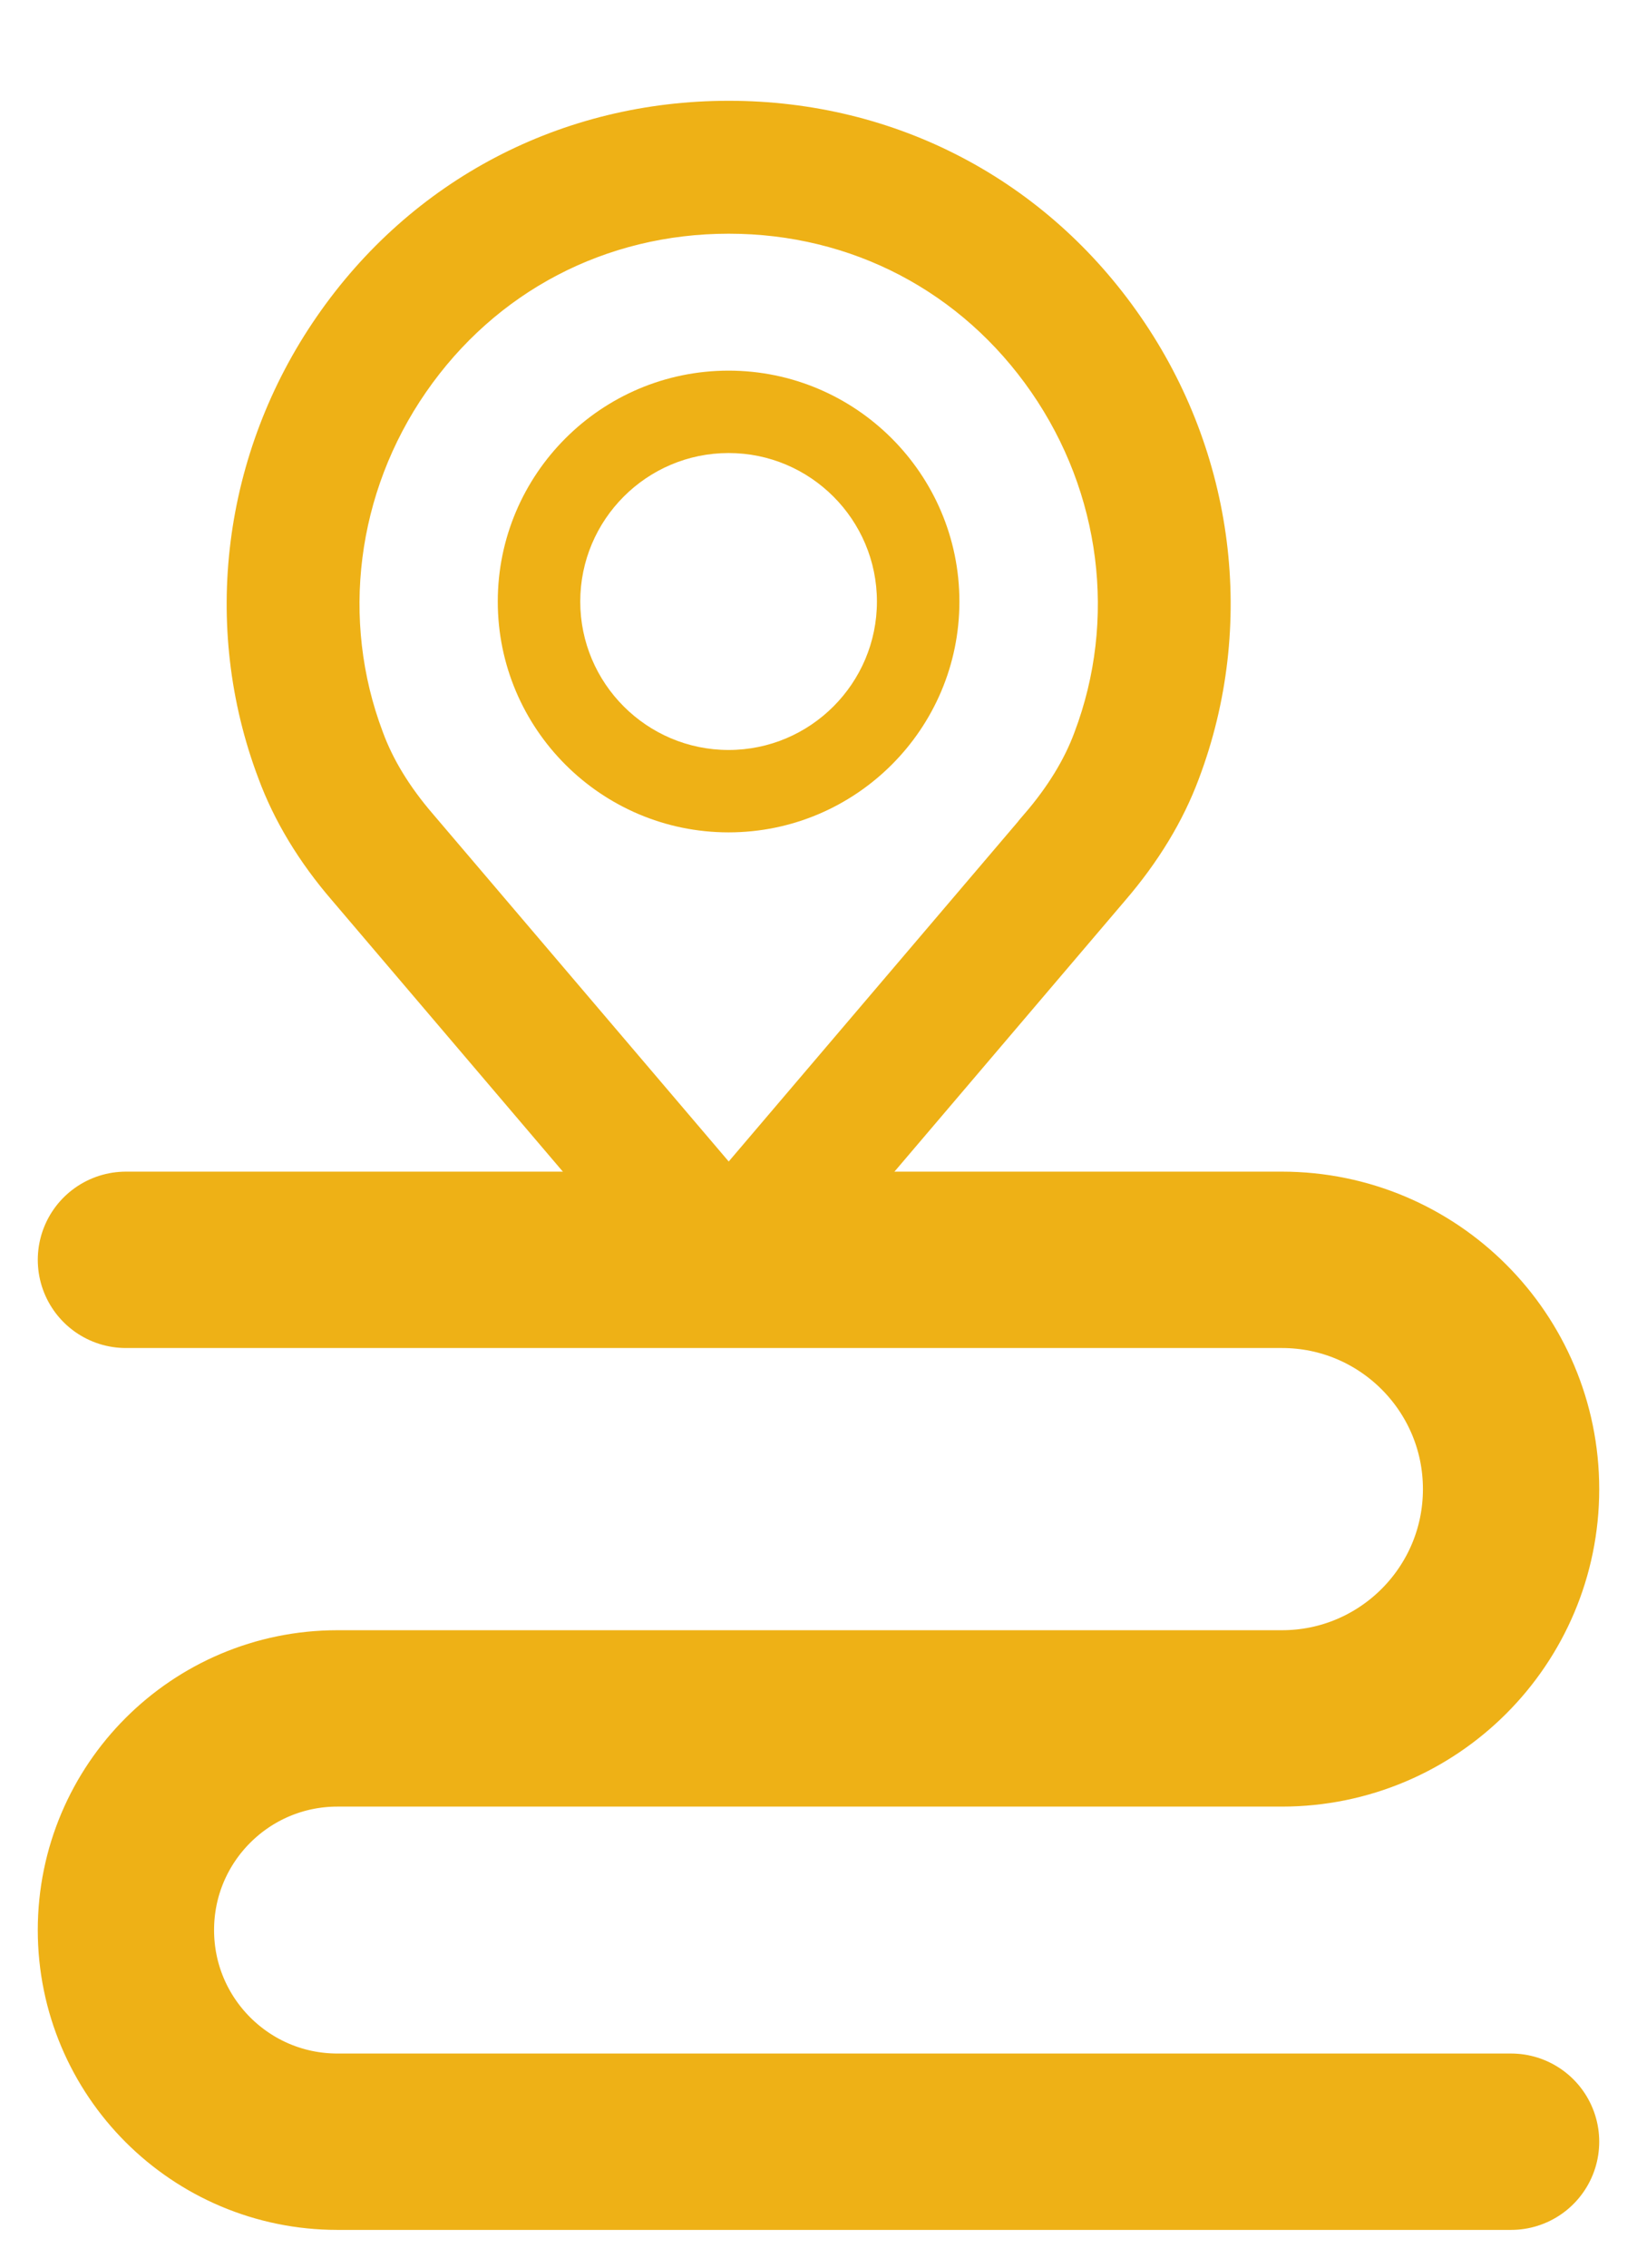
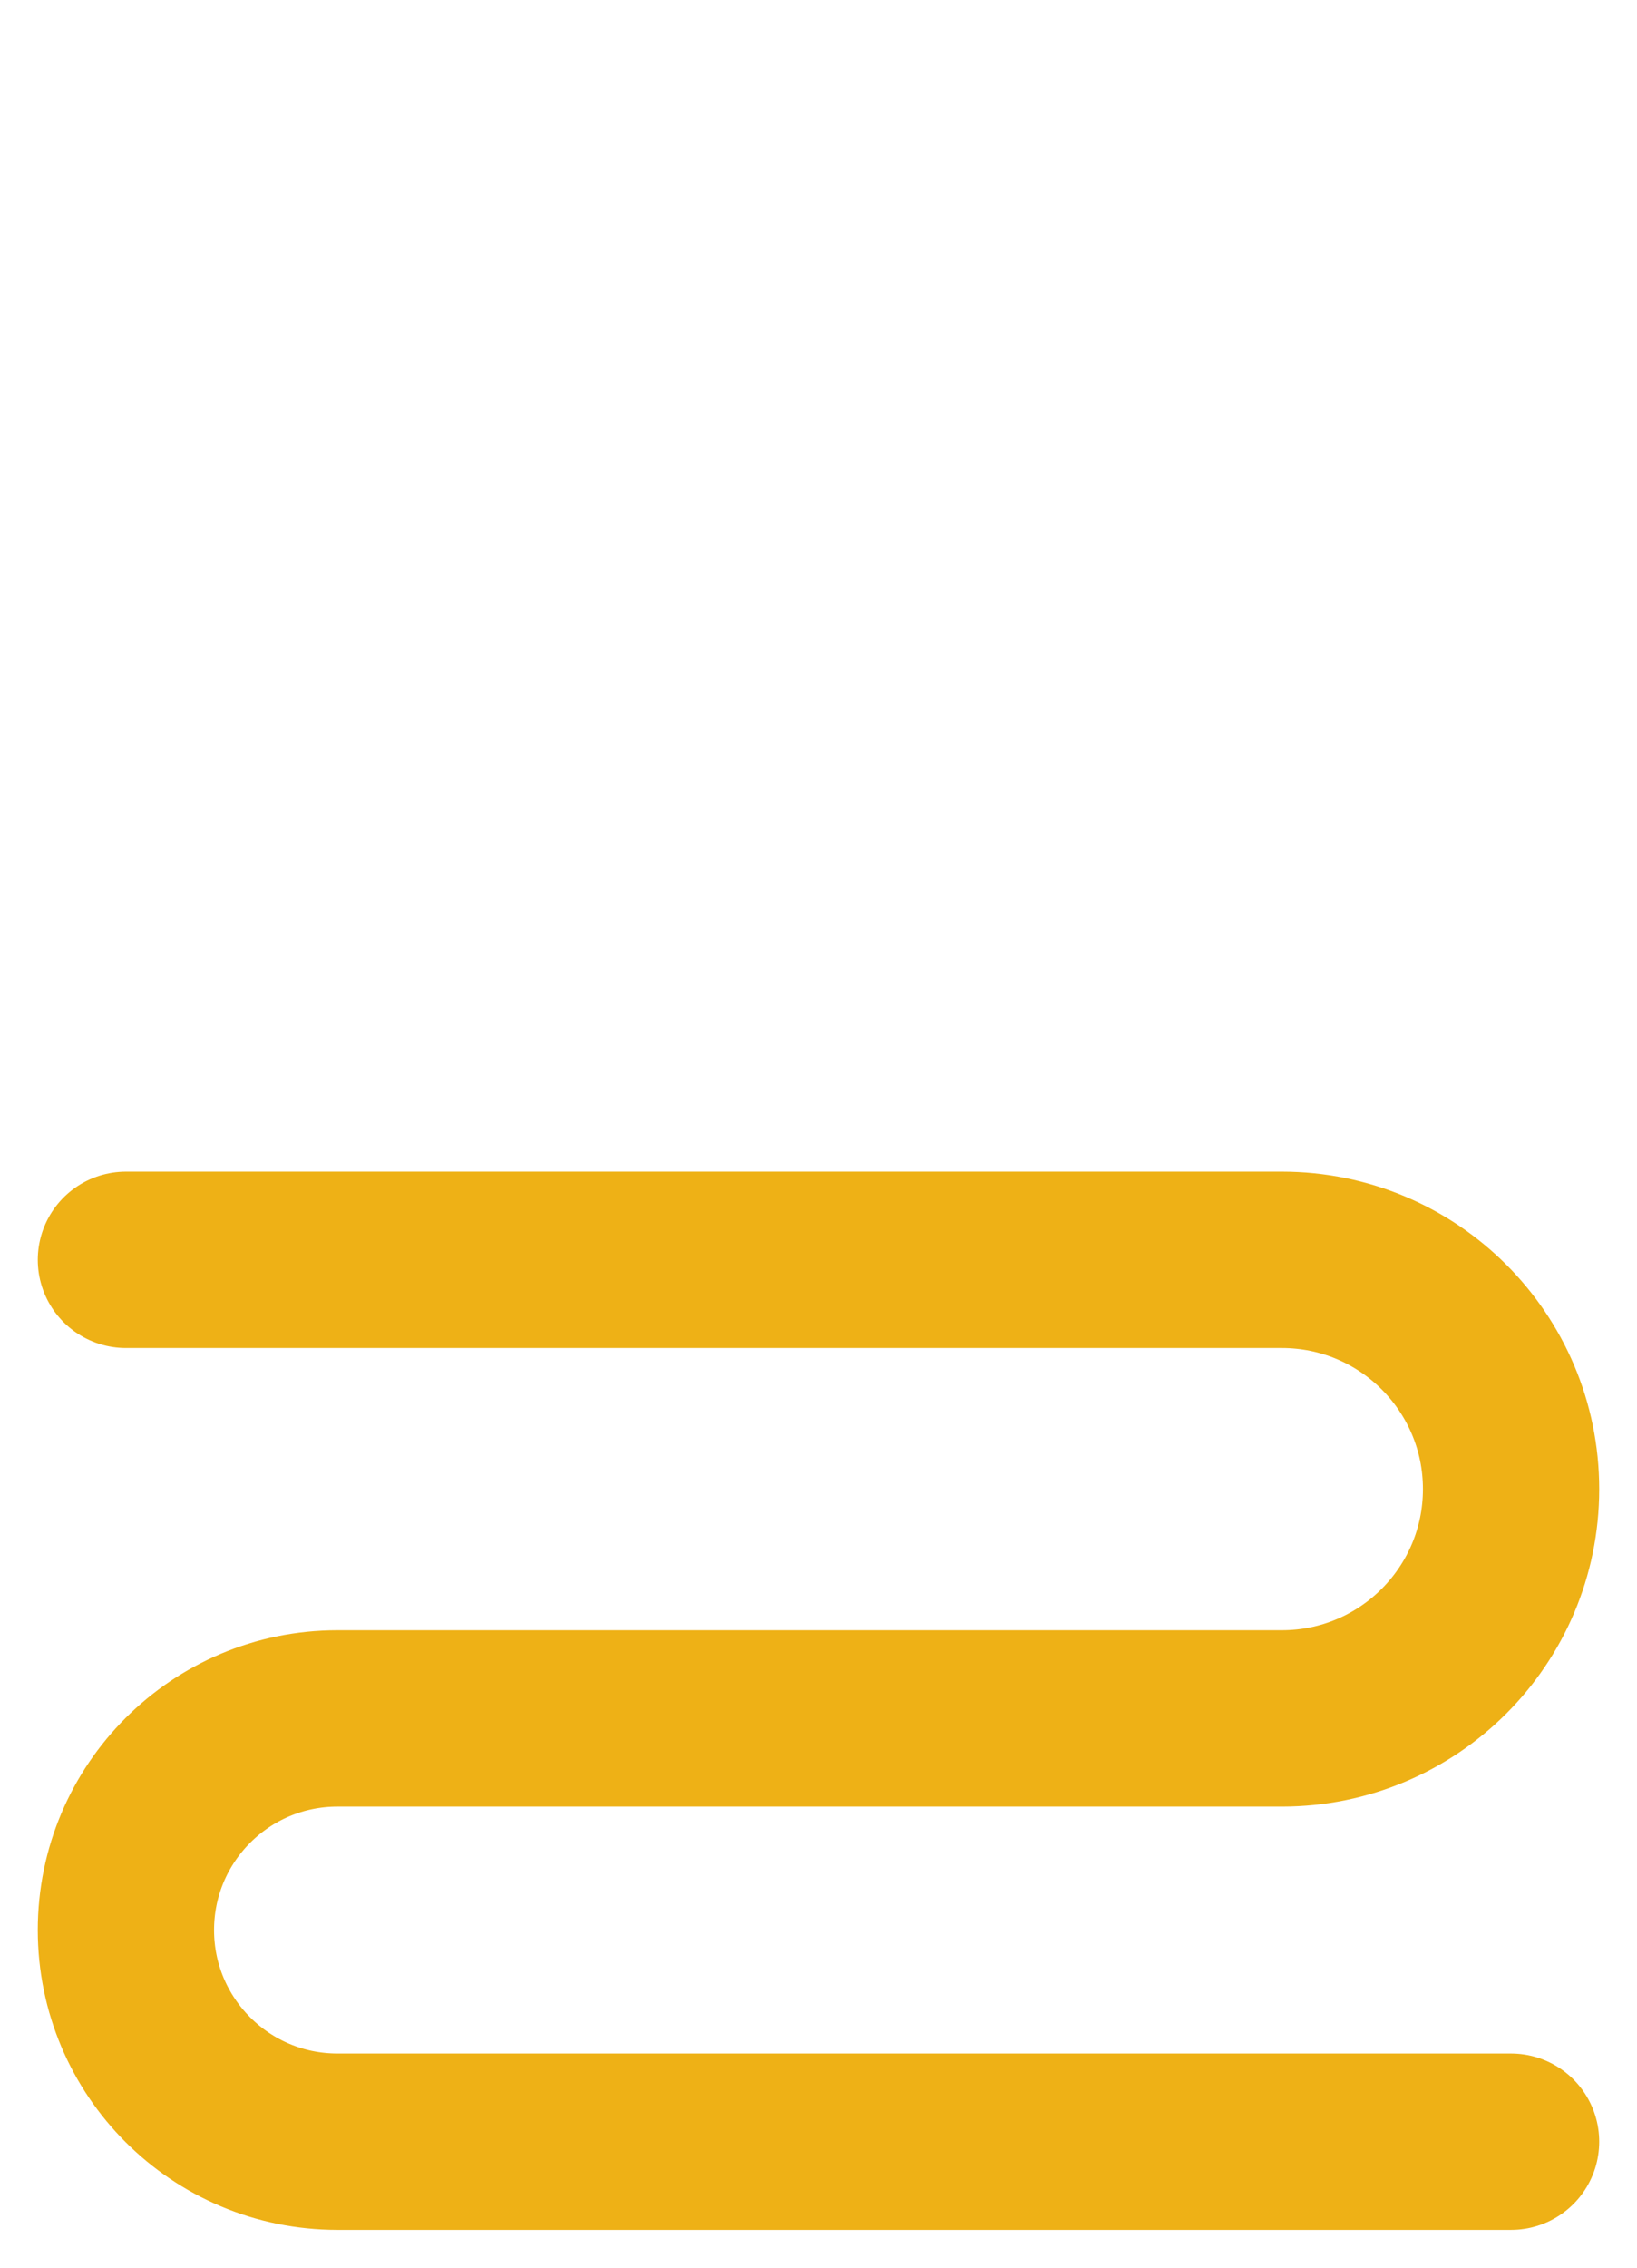
<svg xmlns="http://www.w3.org/2000/svg" width="13" height="18" viewBox="0 0 13 18" fill="none">
-   <path d="M8.893 2.627C8.179 1.593 7.046 1 5.787 1C4.527 1 3.394 1.593 2.68 2.627C1.969 3.656 1.804 4.959 2.24 6.11C2.356 6.424 2.541 6.73 2.788 7.016L5.537 10.245C5.6 10.318 5.691 10.36 5.787 10.36C5.882 10.36 5.974 10.318 6.036 10.245L8.784 7.017C9.032 6.729 9.217 6.424 9.333 6.112C9.769 4.959 9.605 3.656 8.893 2.627ZM8.72 5.883C8.631 6.124 8.485 6.361 8.288 6.59C8.288 6.591 8.287 6.591 8.287 6.592L5.787 9.528L3.285 6.59C3.088 6.361 2.942 6.124 2.853 5.881C2.493 4.929 2.629 3.852 3.218 3C3.809 2.145 4.745 1.655 5.787 1.655C6.828 1.655 7.764 2.145 8.355 3C8.944 3.852 9.081 4.929 8.72 5.883Z" fill="#eeb116" stroke="#eeb116" stroke-width="0.4" />
-   <path d="M5.786 2.942C4.775 2.942 3.953 3.764 3.953 4.775C3.953 5.785 4.775 6.607 5.786 6.607C6.797 6.607 7.619 5.785 7.619 4.775C7.619 3.764 6.796 2.942 5.786 2.942ZM5.786 5.953C5.136 5.953 4.608 5.424 4.608 4.775C4.608 4.125 5.136 3.596 5.786 3.596C6.436 3.596 6.964 4.125 6.964 4.775C6.964 5.424 6.436 5.953 5.786 5.953Z" fill="#eeb116" />
-   <path d="M1 10H10.18C11.185 10 12 10.815 12 11.82V11.82C12 12.825 11.185 13.64 10.18 13.64H2.68C1.752 13.64 1 14.392 1 15.32V15.32C1 16.248 1.752 17 2.68 17H12" stroke="#eeb116" stroke-width="1.4" stroke-linecap="round" />
+   <path d="M1 10H10.18C11.185 10 12 10.815 12 11.82V11.82C12 12.825 11.185 13.64 10.18 13.64H2.68C1.752 13.64 1 14.392 1 15.32C1 16.248 1.752 17 2.68 17H12" stroke="#eeb116" stroke-width="1.4" stroke-linecap="round" />
</svg>